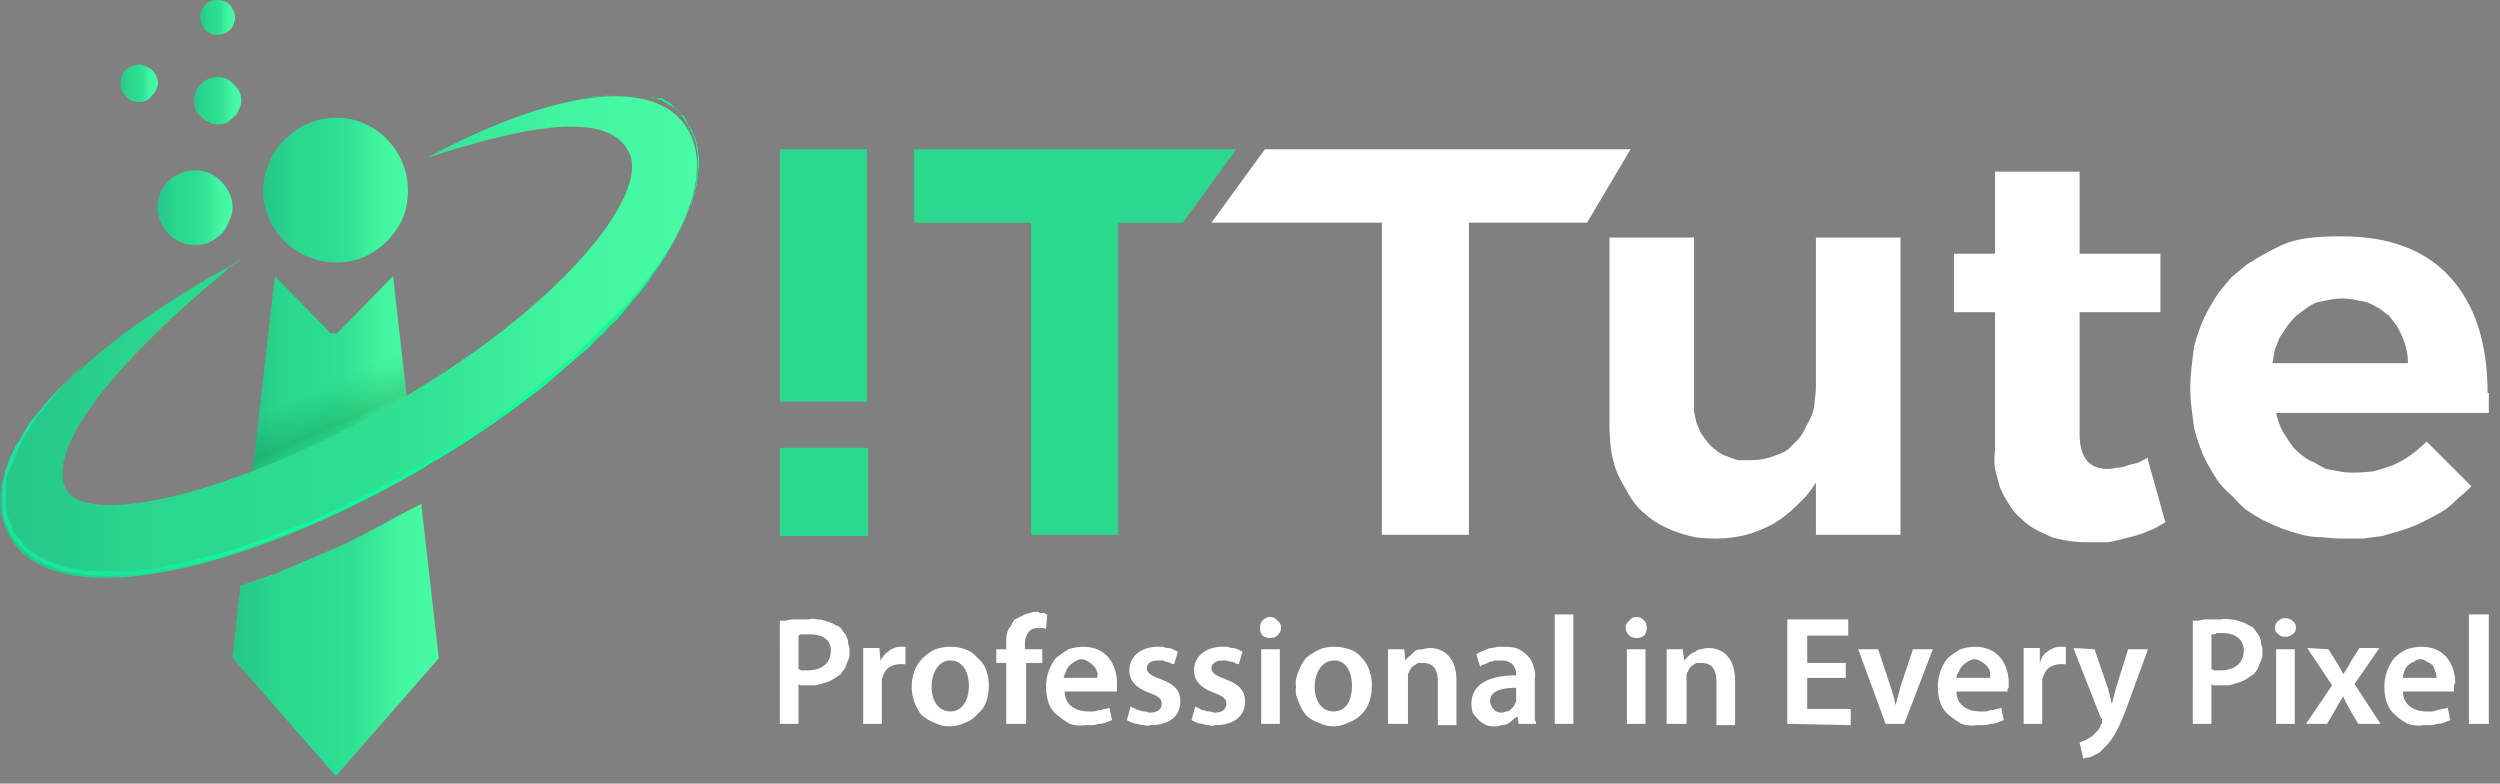
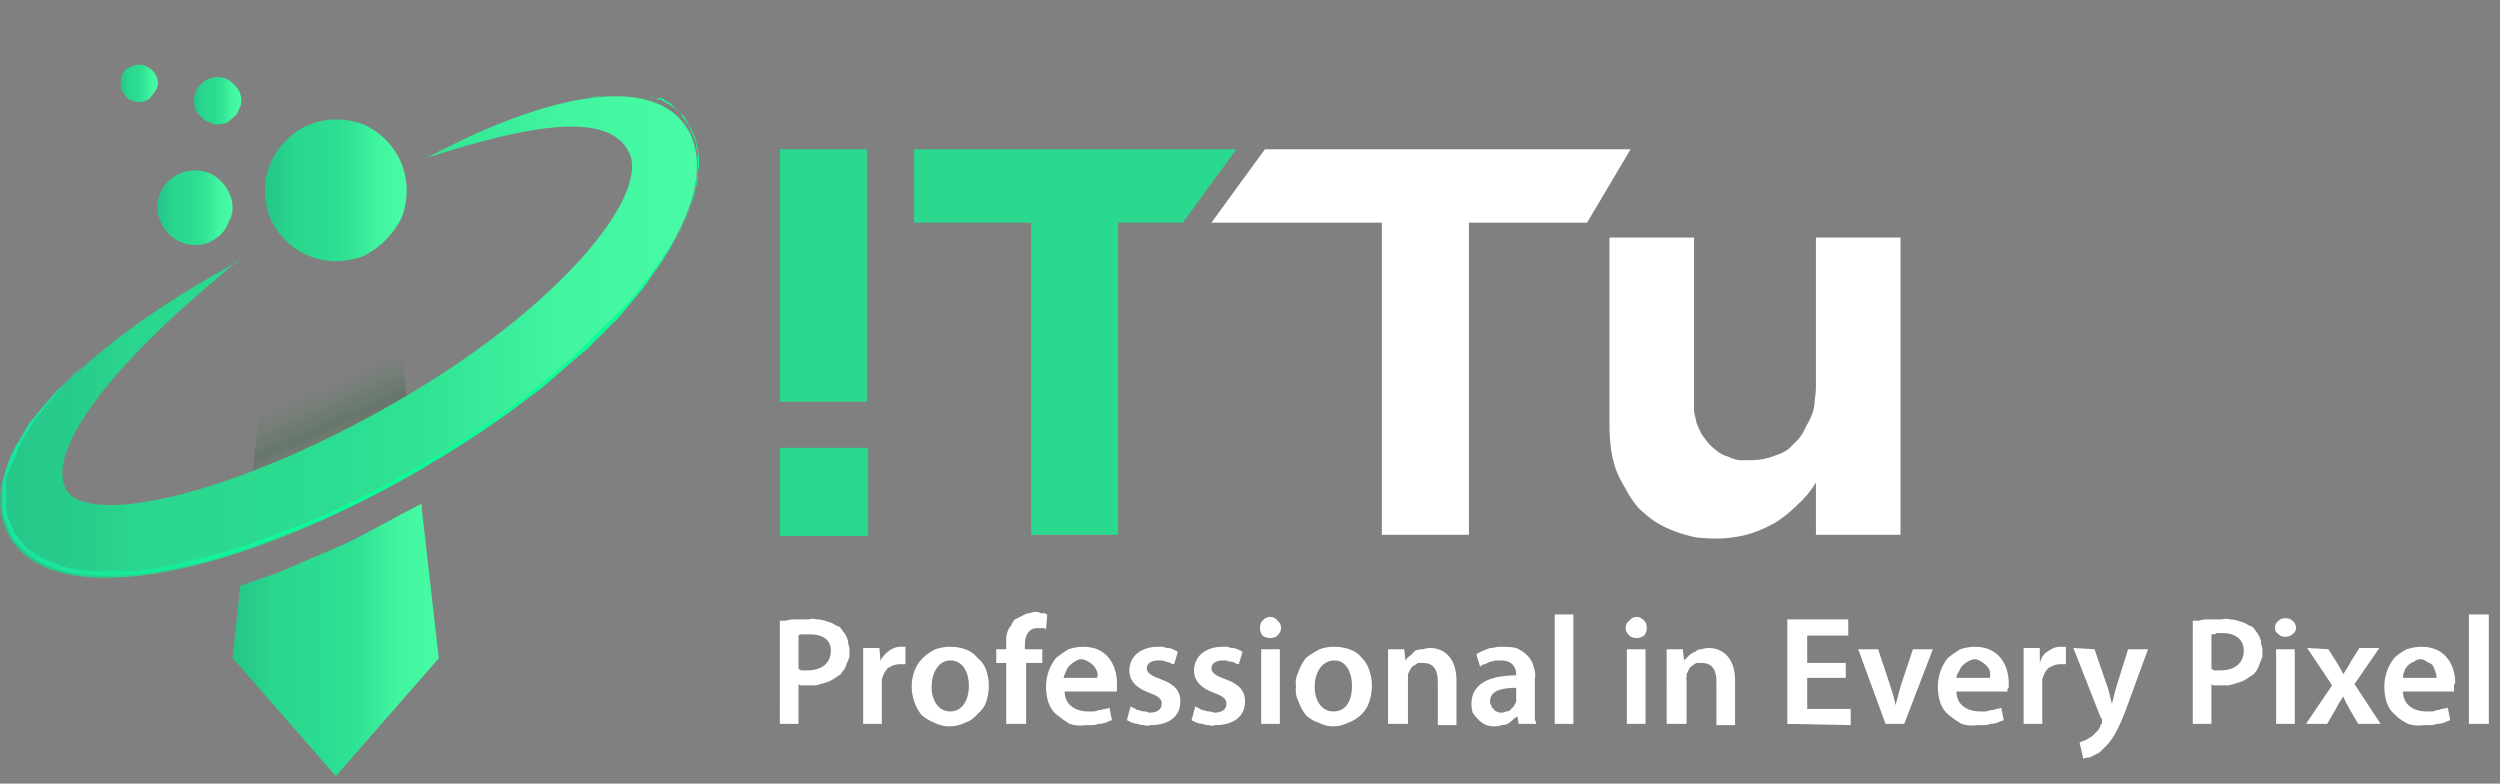
<svg xmlns="http://www.w3.org/2000/svg" version="1.2" viewBox="0 0 201 63" width="201" height="63">
  <rect x="0" y="0" width="201" height="63" fill="#808080" stroke="none" />
  <title>IT Tute Limited logo</title>
  <defs>
    <linearGradient id="g1" x2="1" gradientUnits="userSpaceOnUse" gradientTransform="matrix(11.3,0,0,11.3,21.27,15.3)">
      <stop offset="0" stop-color="#26c789" />
      <stop offset=".1" stop-color="#27cc8a" />
      <stop offset=".2" stop-color="#2ad68d" />
      <stop offset=".5" stop-color="#2bde91" />
      <stop offset=".6" stop-color="#30e394" />
      <stop offset=".8" stop-color="#41f4a0" />
      <stop offset="1" stop-color="#48fba4" />
    </linearGradient>
    <linearGradient id="g2" x2="1" gradientUnits="userSpaceOnUse" gradientTransform="matrix(11.5,0,0,11.5,21.17,1031.8)">
      <stop offset="0" stop-color="#26c789" />
      <stop offset=".1" stop-color="#27cc8a" />
      <stop offset=".2" stop-color="#2ad68d" />
      <stop offset=".5" stop-color="#2bde91" />
      <stop offset=".6" stop-color="#30e394" />
      <stop offset=".8" stop-color="#41f4a0" />
      <stop offset="1" stop-color="#48fba4" />
    </linearGradient>
    <linearGradient id="g3" x2="1" gradientUnits="userSpaceOnUse" gradientTransform="matrix(13.4,0,0,19.795,19.87,1048.45)">
      <stop offset="0" stop-color="#26c789" />
      <stop offset=".1" stop-color="#27cc8a" />
      <stop offset=".2" stop-color="#2ad68d" />
      <stop offset=".5" stop-color="#2bde91" />
      <stop offset=".6" stop-color="#30e394" />
      <stop offset=".8" stop-color="#41f4a0" />
      <stop offset="1" stop-color="#48fba4" />
    </linearGradient>
    <linearGradient id="g4" x2="1" gradientUnits="userSpaceOnUse" gradientTransform="matrix(2.2,5,-5.376,2.365,25.41,31.23)">
      <stop offset="0" stop-color="#007b1d" stop-opacity="0" />
      <stop offset=".6" stop-color="#004f16" stop-opacity="1" />
      <stop offset=".9" stop-color="#005806" stop-opacity="0" />
    </linearGradient>
    <linearGradient id="g5" x2="1" gradientUnits="userSpaceOnUse" gradientTransform="matrix(16.6,0,0,21.9,18.67,1067.95)">
      <stop offset="0" stop-color="#26c789" />
      <stop offset=".1" stop-color="#27cc8a" />
      <stop offset=".2" stop-color="#2ad68d" />
      <stop offset=".5" stop-color="#2bde91" />
      <stop offset=".6" stop-color="#30e394" />
      <stop offset=".8" stop-color="#41f4a0" />
      <stop offset="1" stop-color="#48fba4" />
    </linearGradient>
    <linearGradient id="g6" x2="1" gradientUnits="userSpaceOnUse" gradientTransform="matrix(6.1,0,0,6.1,12.67,1033.2)">
      <stop offset="0" stop-color="#26c789" />
      <stop offset=".1" stop-color="#27cc8a" />
      <stop offset=".2" stop-color="#2ad68d" />
      <stop offset=".5" stop-color="#2bde91" />
      <stop offset=".6" stop-color="#30e394" />
      <stop offset=".8" stop-color="#41f4a0" />
      <stop offset="1" stop-color="#48fba4" />
    </linearGradient>
    <linearGradient id="g7" x2="1" gradientUnits="userSpaceOnUse" gradientTransform="matrix(3.9,0,0,3.9,15.47,1024.6)">
      <stop offset="0" stop-color="#26c789" />
      <stop offset=".1" stop-color="#27cc8a" />
      <stop offset=".2" stop-color="#2ad68d" />
      <stop offset=".5" stop-color="#2bde91" />
      <stop offset=".6" stop-color="#30e394" />
      <stop offset=".8" stop-color="#41f4a0" />
      <stop offset="1" stop-color="#48fba4" />
    </linearGradient>
    <linearGradient id="g8" x2="1" gradientUnits="userSpaceOnUse" gradientTransform="matrix(3,0,0,3,9.67,1023.2)">
      <stop offset="0" stop-color="#26c789" />
      <stop offset=".1" stop-color="#27cc8a" />
      <stop offset=".2" stop-color="#2ad68d" />
      <stop offset=".5" stop-color="#2bde91" />
      <stop offset=".6" stop-color="#30e394" />
      <stop offset=".8" stop-color="#41f4a0" />
      <stop offset="1" stop-color="#48fba4" />
    </linearGradient>
    <linearGradient id="g9" x2="1" gradientUnits="userSpaceOnUse" gradientTransform="matrix(2.8,0,0,2.8,16.07,1017.9)">
      <stop offset="0" stop-color="#26c789" />
      <stop offset=".1" stop-color="#27cc8a" />
      <stop offset=".2" stop-color="#2ad68d" />
      <stop offset=".5" stop-color="#2bde91" />
      <stop offset=".6" stop-color="#30e394" />
      <stop offset=".8" stop-color="#41f4a0" />
      <stop offset="1" stop-color="#48fba4" />
    </linearGradient>
    <linearGradient id="g10" x2="1" gradientUnits="userSpaceOnUse" gradientTransform="matrix(56.01,0,0,38.723,0,1043.6)">
      <stop offset="0" stop-color="#26c789" />
      <stop offset=".1" stop-color="#27cc8a" />
      <stop offset=".2" stop-color="#2ad68d" />
      <stop offset=".5" stop-color="#2bde91" />
      <stop offset=".6" stop-color="#30e394" />
      <stop offset=".8" stop-color="#41f4a0" />
      <stop offset="1" stop-color="#48fba4" />
    </linearGradient>
    <linearGradient id="g11" x2="1" gradientUnits="userSpaceOnUse" gradientTransform="matrix(56.1,0,0,38.661,-0.03,26.99)">
      <stop offset="0" stop-color="#1ae49d" />
      <stop offset=".2" stop-color="#16ea9c" />
      <stop offset=".4" stop-color="#0dfb9b" />
      <stop offset=".5" stop-color="#0bff9b" />
      <stop offset=".6" stop-color="#0bff99" />
      <stop offset="1" stop-color="#0dff94" />
    </linearGradient>
  </defs>
  <style>
		.s0 { fill: url(#g1) } 
		.s1 { fill: url(#g2) } 
		.s2 { fill: url(#g3) } 
		.s3 { opacity: .2;fill: url(#g4) } 
		.s4 { fill: url(#g5) } 
		.s5 { fill: url(#g6) } 
		.s6 { fill: url(#g7) } 
		.s7 { fill: url(#g8) } 
		.s8 { fill: url(#g9) } 
		.s9 { fill: url(#g10) } 
		.s10 { fill: url(#g11) } 
		.s11 { fill: #2ad88e } 
		.s12 { fill: #ffffff } 
	</style>
  <g id="Layer_2">
    <g id="Layer_1-2">
      <g id="Layer_1-3">
        <path class="s0" d="m27 21q1.1 0 2.2-0.4 1-0.5 1.8-1.3 0.8-0.8 1.3-1.8 0.4-1.1 0.4-2.2c0-2.3-1.4-4.4-3.5-5.3-2.1-0.8-4.6-0.4-6.2 1.3-1.7 1.6-2.1 4.1-1.3 6.2 0.9 2.1 3 3.5 5.3 3.5z" />
-         <path class="s1" d="m27 21.1c-2.3 0-4.5-1.4-5.4-3.6-0.9-2.1-0.4-4.6 1.3-6.3 1.7-1.7 4.2-2.2 6.3-1.3 2.2 0.9 3.6 3.1 3.6 5.4q0 1.2-0.4 2.2-0.5 1.1-1.3 1.9-0.8 0.8-1.9 1.3-1 0.4-2.2 0.4z" />
-         <path class="s2" d="m30.6 37.1q-1.3 0.7-2.6 1.3-1.3 0.7-2.7 1.2-1.3 0.6-2.7 1.1-1.3 0.5-2.7 1v-0.2l2.2-19.3 4.3 4.4q0 0.1 0.2 0.2 0.1 0 0.2 0 0.2 0 0.3 0 0.1-0.1 0.2-0.2l4.3-4.4 1.5 13.2v0.3c-0.9 0.5-1.7 1-2.6 1.5z" />
        <path class="s3" d="m30.6 37.1q-1.3 0.7-2.6 1.3-1.3 0.7-2.7 1.2-1.3 0.6-2.7 1.1-1.3 0.5-2.7 1v-0.2l2.2-19.3 4.3 4.4q0 0.1 0.2 0.2 0.1 0 0.2 0 0.2 0 0.3 0 0.1-0.1 0.2-0.2l4.3-4.4 1.5 13.2v0.3c-0.9 0.5-1.7 1-2.6 1.5z" />
        <path class="s4" d="m35.3 52.9l-8.3 9.5-8.3-9.5 0.6-5.6v-0.2q1.4-0.5 2.9-1 1.4-0.6 2.8-1.2 1.4-0.6 2.8-1.2 1.4-0.7 2.7-1.4c1.1-0.6 2.2-1.2 3.4-1.8v0.3l1.4 12.3z" />
        <path class="s5" d="m15.7 19.7q0.6 0 1.1-0.2 0.6-0.3 1-0.7 0.4-0.4 0.6-1 0.3-0.5 0.3-1.1c0-1.2-0.8-2.3-1.9-2.8-1.1-0.4-2.4-0.2-3.3 0.7-0.8 0.8-1.1 2.1-0.6 3.2 0.5 1.2 1.6 1.9 2.8 1.9z" />
        <path class="s6" d="m17.5 10q0.3 0 0.7-0.1 0.3-0.2 0.6-0.5 0.3-0.2 0.4-0.6 0.2-0.3 0.2-0.7c0-0.5-0.2-1-0.6-1.3-0.3-0.4-0.8-0.6-1.3-0.6-0.5 0-1 0.2-1.4 0.6-0.3 0.3-0.5 0.8-0.5 1.3q0 0.4 0.1 0.7 0.2 0.4 0.5 0.6 0.2 0.3 0.6 0.4 0.3 0.2 0.7 0.2z" />
        <path class="s7" d="m11.2 8.2q0.3 0 0.5-0.1 0.3-0.1 0.5-0.4 0.2-0.2 0.3-0.4 0.2-0.3 0.2-0.6c0-0.4-0.2-0.8-0.5-1.1-0.3-0.2-0.6-0.4-1-0.4-0.4 0-0.8 0.2-1.1 0.4-0.3 0.3-0.4 0.7-0.4 1.1q0 0.3 0.1 0.6 0.1 0.2 0.3 0.4 0.2 0.3 0.5 0.4 0.3 0.1 0.6 0.1z" />
-         <path class="s8" d="m17.5 2.8q0.3 0 0.5-0.1 0.3-0.1 0.5-0.3 0.2-0.2 0.3-0.5 0.1-0.2 0.1-0.5c0-0.4-0.2-0.7-0.4-1-0.3-0.3-0.7-0.4-1-0.4-0.4 0-0.8 0.1-1 0.4-0.3 0.3-0.4 0.6-0.4 1q0 0.3 0.1 0.5 0.1 0.3 0.3 0.5 0.2 0.2 0.4 0.3 0.3 0.1 0.6 0.1z" />
        <path class="s9" d="m34.1 37.6c-15.3 8.9-29.8 11.7-33.3 5.6-3.2-5.5 3.7-14 17.3-21.6 0.5-0.3 0.9-0.5 1.4-0.8q-0.2 0.1-0.4 0.3-0.3 0.1-0.5 0.3-0.2 0.1-0.4 0.3-0.1 0.1-0.3 0.3c-9.3 7.7-13.9 14.1-12.7 17.1 1.2 3.4 13.1 1 26.5-6.7 13.4-7.7 20.5-16.7 18.9-20.1-1.6-3.4-8-2.3-16.3 0.4 9.9-5.3 18.3-6.8 21-2.3 3.5 6.1-5.8 18.3-21.1 27.1z" />
        <path class="s10" d="m47.1 7.9q0.4-0.1 0.7-0.1 0.4 0 0.8-0.1 0.4 0 0.8 0 0.4 0 0.8 0h2l0.4 0.2q0 0 0.1 0 0 0 0.1 0 0 0 0.1 0.1 0.1 0 0.1 0c0.1 0 0.2 0 0.4 0.2q0.2 0.1 0.4 0.2 0.1 0.1 0.3 0.2 0.2 0.1 0.3 0.2 0.2 0.2 0.3 0.3h0.1v0.2l0.3 0.4q0.1 0.1 0.1 0.2 0.1 0.1 0.1 0.1 0.1 0.1 0.1 0.2 0.1 0.1 0.1 0.2 0.2 0.4 0.3 0.7 0.2 0.4 0.2 0.8 0.1 0.4 0.1 0.8 0 0.4 0 0.8 0 0.4-0.1 0.8 0 0.4-0.1 0.8-0.1 0.4-0.2 0.7-0.1 0.4-0.2 0.8-0.1 0.4-0.3 0.7-0.1 0.4-0.3 0.7-0.1 0.4-0.3 0.7-0.2 0.4-0.4 0.7-0.4 0.7-0.8 1.3-0.4 0.7-0.9 1.3-0.4 0.7-0.9 1.3-0.5 0.6-1 1.2-0.5 0.6-1 1.2-0.6 0.5-1.1 1.1-0.6 0.5-1.1 1.1-0.6 0.5-1.2 1-0.6 0.5-1.2 1-0.5 0.5-1.1 1-0.6 0.5-1.3 1-0.6 0.4-1.2 0.9c-1.7 1.2-3.4 2.4-5.2 3.5-1.8 1.1-3.6 2.1-5.4 3.1q-1.4 0.7-2.8 1.4-1.4 0.7-2.9 1.3-1.4 0.6-2.9 1.1-1.4 0.6-2.9 1.1-0.7 0.2-1.5 0.5-0.7 0.2-1.5 0.4-0.7 0.1-1.5 0.3-0.7 0.2-1.5 0.3-0.8 0.2-1.5 0.3-0.8 0.1-1.6 0.1-0.8 0.1-1.5 0.1-0.8 0-1.6-0.1-0.4 0-0.8-0.1-0.4 0-0.8-0.1-0.4-0.1-0.8-0.2-0.3-0.1-0.7-0.3-0.4-0.1-0.7-0.3-0.4-0.2-0.7-0.4-0.3-0.3-0.6-0.5-0.3-0.3-0.6-0.6-0.3-0.3-0.5-0.6-0.2-0.4-0.3-0.8-0.2-0.3-0.3-0.7-0.1-0.4-0.1-0.8v-1.6q0-0.2 0-0.4 0.1-0.2 0.1-0.4 0.1-0.1 0.1-0.3 0-0.2 0.1-0.4 0.1-0.2 0.1-0.4 0.1-0.2 0.2-0.4 0-0.2 0.1-0.3 0.1-0.2 0.2-0.4 0-0.1 0.1-0.2 0-0.1 0.1-0.2 0-0.1 0.1-0.1 0-0.1 0.1-0.2c0.1-0.2 0.3-0.5 0.4-0.7q0.2-0.3 0.4-0.7 0.2-0.3 0.5-0.6 0.2-0.3 0.5-0.6 0.2-0.3 0.5-0.6 0.5-0.6 1-1.1 0.6-0.6 1.1-1.1 0.6-0.6 1.2-1.1 0.6-0.5 1.2-1-0.6 0.5-1.2 1-0.6 0.5-1.1 1.1-0.6 0.5-1.1 1.1-0.5 0.6-1 1.2-0.3 0.3-0.5 0.6-0.3 0.3-0.5 0.6-0.2 0.3-0.4 0.6-0.2 0.4-0.4 0.7-0.1 0.1-0.1 0.2-0.1 0.1-0.1 0.1-0.1 0.1-0.1 0.2-0.1 0.1-0.1 0.2c-0.1 0.2-0.2 0.5-0.3 0.7-0.2 0.5-0.4 1-0.6 1.4q-0.1 0.2-0.2 0.4 0 0.1-0.1 0.3 0 0.2 0 0.4 0 0.2 0 0.4v1.5q0 0.4 0.1 0.8 0.1 0.3 0.3 0.7 0.1 0.3 0.3 0.7 0.2 0.3 0.5 0.6 0.2 0.3 0.5 0.6 0.3 0.2 0.6 0.4 0.3 0.2 0.7 0.4 0.3 0.2 0.7 0.3 0.3 0.1 0.7 0.3 0.4 0.1 0.7 0.2 0.4 0 0.8 0.1 0.4 0.1 0.8 0.1h3.1q0.4 0 0.8 0 0.3-0.1 0.7-0.1 0.4-0.1 0.8-0.1 0.4-0.1 0.8-0.2 3-0.6 6-1.5 1.4-0.5 2.9-1.1 1.4-0.5 2.9-1.1 1.4-0.6 2.8-1.3 1.4-0.7 2.8-1.4c1.8-1 3.6-2 5.4-3.1q0.6-0.4 1.3-0.8 0.7-0.4 1.3-0.9 0.7-0.4 1.3-0.9 0.6-0.4 1.3-0.9 1.2-0.9 2.4-1.9 1.2-1 2.4-2 1.1-1.1 2.2-2.2 1.1-1 2.2-2.2 0.5-0.6 1-1.2 0.5-0.6 0.9-1.2 0.5-0.6 0.9-1.3 0.5-0.6 0.9-1.3 0.2-0.3 0.4-0.7 0.1-0.3 0.3-0.7 0.2-0.3 0.3-0.7 0.1-0.3 0.3-0.7 0.1-0.4 0.2-0.7 0.1-0.4 0.2-0.8 0.1-0.4 0.1-0.7 0-0.4 0.1-0.8 0-0.4 0-0.8-0.1-0.4-0.1-0.7-0.1-0.4-0.2-0.8-0.2-0.4-0.3-0.7-0.1-0.1-0.1-0.2-0.1-0.1-0.1-0.1-0.1-0.1-0.1-0.2-0.1-0.1-0.1-0.2l-0.2-0.3v-0.1h-0.1q-0.1-0.2-0.3-0.3-0.1-0.2-0.3-0.3-0.1-0.1-0.3-0.3-0.1-0.1-0.3-0.2c-0.1 0-0.2-0.1-0.3-0.2-0.1-0.1-0.2-0.1-0.4-0.1h-0.4c0-0.1-0.4-0.2-0.4-0.2h-1.6c-1 0-2.1 0-3.1 0.1z" />
        <path class="s11" d="m62.7 12v20.3h7v-20.3z" />
        <path class="s11" d="m73.5 12v5.9h9.4v25.1h7v-25.1h5.2l4.3-5.9z" />
        <path class="s12" d="m101.7 12l-4.3 5.9h13.7v25.1h7v-25.1h9.5l3.5-5.9z" />
        <path class="s12" d="m146 19.2v11.8q0 0.6-0.1 1.2 0 0.5-0.2 1.1-0.2 0.5-0.5 1-0.2 0.5-0.6 1-0.4 0.4-0.8 0.8-0.4 0.3-1 0.5-0.5 0.2-1 0.3-0.5 0.1-1.1 0.1-0.5 0-0.9 0-0.5-0.1-0.9-0.3-0.4-0.1-0.8-0.4-0.4-0.3-0.7-0.6-0.3-0.4-0.6-0.8-0.2-0.4-0.4-0.9-0.1-0.4-0.2-0.9 0-0.5 0-1v-13h-6.8v15q0 0.9 0.1 1.8 0.1 0.9 0.4 1.8 0.3 0.8 0.8 1.6 0.4 0.8 1 1.5 0.6 0.6 1.3 1.1 0.8 0.5 1.6 0.8 0.8 0.3 1.7 0.5 0.8 0.1 1.7 0.1 1.2 0 2.4-0.3 1.1-0.3 2.2-0.9 1-0.6 1.9-1.5 0.9-0.8 1.5-1.8v4.2h6.8v-23.9h-6.8z" />
-         <path class="s12" d="m172.7 36.8q-0.4 0.2-0.8 0.4-0.4 0.1-0.8 0.2-0.4 0.2-0.9 0.2-0.4 0.1-0.8 0.1c-1.4 0-2.2-0.9-2.2-2.8v-9.8h6.5v-4.7h-6.5v-6.6h-6.8v6.6h-3.3v4.7h3.3v11.1q-0.1 0.8 0 1.5 0.2 0.8 0.4 1.5 0.3 0.7 0.7 1.3 0.4 0.7 1 1.2 0.5 0.5 1.2 0.9 0.6 0.3 1.3 0.6 0.7 0.2 1.4 0.3 0.7 0.1 1.5 0.1 0.4 0 0.8 0 0.4 0 0.8 0 0.5-0.1 0.9-0.2 0.4-0.1 0.8-0.2 0.4-0.1 0.7-0.2 0.4-0.1 0.8-0.3 0.3-0.1 0.7-0.3 0.3-0.2 0.7-0.4l-1.4-5z" />
-         <path class="s12" d="m200 31.6q0-6-3-9.3-3-3.3-8.7-3.3c-3.8 0-4.5 0.5-6.4 1.5q-0.7 0.4-1.3 0.8-0.6 0.5-1.2 1-0.5 0.6-1 1.2-0.4 0.6-0.8 1.3-0.4 0.7-0.7 1.5-0.3 0.8-0.5 1.6-0.1 0.8-0.2 1.6-0.1 0.9-0.1 1.7 0 0.8 0.1 1.6 0.1 0.8 0.2 1.6 0.2 0.8 0.5 1.6 0.3 0.8 0.7 1.5 0.4 0.7 0.8 1.3 0.5 0.6 1.1 1.1 0.5 0.6 1.1 1.1 0.6 0.4 1.3 0.8 0.8 0.4 1.6 0.7 0.8 0.3 1.6 0.5 0.8 0.2 1.7 0.2 0.8 0.1 1.7 0.1 0.7 0 1.5 0 0.7-0.1 1.5-0.2 0.7-0.2 1.4-0.4 0.7-0.2 1.4-0.5 0.6-0.3 1.2-0.6 0.6-0.3 1.2-0.7 0.5-0.4 1-0.9 0.5-0.4 1-0.9l-3.6-3.6q-0.6 0.6-1.3 1.1-0.7 0.5-1.4 0.8-0.8 0.3-1.6 0.5-0.9 0.1-1.7 0.1-0.5 0-1-0.1-0.6-0.1-1.1-0.2-0.4-0.2-0.9-0.5-0.5-0.2-0.9-0.5-0.4-0.3-0.8-0.7-0.3-0.4-0.6-0.9-0.3-0.4-0.5-0.9-0.2-0.5-0.3-1h17.1v-1.6zm-17.3-2.4q0.1-0.5 0.2-1.1 0.2-0.5 0.4-1 0.3-0.4 0.6-0.9 0.3-0.4 0.7-0.8 0.4-0.3 0.8-0.6 0.4-0.3 0.9-0.5 0.5-0.1 1-0.2 0.5-0.1 1-0.1 0.5 0 1 0.1 0.5 0.1 1 0.2 0.5 0.2 1 0.5 0.4 0.3 0.8 0.6 0.3 0.4 0.6 0.8 0.3 0.5 0.5 1 0.2 0.5 0.3 1 0.1 0.5 0.1 1z" />
        <path class="s11" d="m69.8 36h-7.1v7.1h7.1z" />
      </g>
      <path class="s12" d="m62.7 49.9q0.3 0 0.5 0 0.3-0.1 0.6-0.1 0.3 0 0.6 0 0.3 0 0.6 0 0.3-0.1 0.7 0 0.3 0 0.6 0.1 0.3 0.1 0.6 0.2 0.3 0.2 0.6 0.3 0.2 0.2 0.3 0.4 0.2 0.2 0.3 0.5 0.1 0.2 0.1 0.5 0.1 0.2 0.1 0.5 0 0.3 0 0.5-0.1 0.3-0.2 0.5-0.1 0.3-0.2 0.5-0.2 0.2-0.3 0.4-0.3 0.2-0.6 0.4-0.3 0.2-0.7 0.3-0.3 0.1-0.7 0.2-0.3 0-0.7 0-0.1 0-0.2 0-0.1 0-0.2 0-0.1 0-0.1 0-0.1 0-0.2-0.1v3.2h-1.5zm1.5 3.9q0.1 0 0.2 0.1 0.1 0 0.2 0 0.1 0 0.2 0 0 0 0.1 0c1.2 0 1.9-0.6 1.9-1.6 0-0.9-0.7-1.3-1.7-1.3q-0.1 0-0.2 0-0.2 0-0.3 0-0.1 0-0.2 0-0.1 0-0.2 0.1z" />
      <path class="s12" d="m69.4 54.1c0-0.8 0-1.4 0-2h1.3l0.1 1.1q0-0.2 0.2-0.4 0.2-0.3 0.4-0.4 0.2-0.2 0.5-0.3 0.2-0.1 0.5-0.1 0.1 0 0.1 0 0 0 0.1 0 0 0 0.1 0 0 0 0.1 0v1.4q-0.1 0-0.1 0-0.1 0-0.2 0 0 0-0.1 0 0 0-0.1 0-0.2 0-0.5 0.1-0.2 0.1-0.4 0.2-0.2 0.2-0.3 0.4-0.1 0.2-0.2 0.5 0 0 0 0.1 0 0.1 0 0.1 0 0.1 0 0.1 0 0.1 0 0.1v3.2h-1.5z" />
      <path class="s12" d="m79.5 55.1q0 0.7-0.2 1.3-0.2 0.6-0.7 1-0.4 0.5-1 0.7-0.6 0.3-1.3 0.3-0.6 0-1.2-0.3-0.5-0.2-1-0.6-0.4-0.5-0.6-1.1-0.2-0.6-0.2-1.2 0-0.6 0.2-1.2 0.2-0.6 0.7-1.1 0.4-0.4 1-0.7 0.6-0.2 1.2-0.2 0.7 0 1.2 0.2 0.6 0.2 1 0.7 0.5 0.4 0.7 1 0.2 0.6 0.2 1.2zm-4.6 0.1c0 1.2 0.6 2 1.5 2 0.9 0 1.5-0.8 1.5-2.1 0-0.9-0.4-2-1.5-2-1 0-1.5 1.1-1.5 2.1z" />
      <path class="s12" d="m80.9 58.2v-4.9h-0.8v-1.1h0.8v-0.3q0-0.3 0-0.6 0-0.2 0.1-0.5 0.1-0.3 0.3-0.5 0.1-0.3 0.3-0.5 0.2-0.1 0.4-0.2 0.2-0.1 0.4-0.2 0.2-0.1 0.4-0.1 0.2-0.1 0.4-0.1 0.1 0 0.3 0 0.1 0.1 0.2 0.1 0.1 0 0.3 0 0.1 0.1 0.2 0.1l-0.1 1.2q-0.1-0.1-0.2-0.1 0 0-0.1 0-0.1 0-0.2 0-0.1 0-0.2 0c-0.7 0-1 0.6-1 1.3v0.4h1.4v1.1h-1.3v4.9z" />
      <path class="s12" d="m85.6 55.6c0 1.1 0.9 1.6 1.9 1.6q0.2 0 0.4 0 0.2 0 0.4-0.1 0.2 0 0.5-0.1 0.2 0 0.4-0.1l0.2 1q-0.3 0.1-0.5 0.2-0.3 0.1-0.6 0.1-0.2 0.1-0.5 0.1-0.3 0-0.5 0-0.7 0.1-1.3-0.1-0.5-0.3-1-0.7-0.5-0.4-0.7-1-0.2-0.6-0.2-1.3 0-0.6 0.2-1.2 0.2-0.6 0.6-1.1 0.5-0.4 1-0.7 0.6-0.2 1.2-0.2c2 0 2.7 1.6 2.7 2.9q0 0.1 0 0.2 0 0.1 0 0.2 0 0 0 0.1 0 0.1 0 0.2zm2.6-1.1q0.1-0.3 0-0.5-0.1-0.3-0.3-0.5-0.2-0.2-0.4-0.3-0.3-0.2-0.6-0.2-0.2 0-0.5 0.2-0.2 0.1-0.4 0.3-0.2 0.2-0.3 0.5-0.1 0.2-0.2 0.5z" />
      <path class="s12" d="m90.9 56.8q0.2 0.1 0.4 0.2 0.1 0.1 0.3 0.1 0.2 0.1 0.4 0.1 0.2 0 0.4 0.1c0.7 0 1-0.3 1-0.7 0-0.4-0.2-0.6-1-0.9-1.1-0.4-1.6-1-1.6-1.8 0-1.1 0.9-1.9 2.3-1.9q0.2 0 0.4 0 0.2 0.1 0.4 0.1 0.2 0 0.4 0.1 0.2 0.1 0.4 0.2l-0.3 1q-0.2 0-0.3-0.1-0.2-0.1-0.4-0.1-0.1-0.1-0.3-0.1-0.2 0-0.3 0c-0.6 0-0.9 0.3-0.9 0.6 0 0.4 0.3 0.6 1.1 0.9 1.1 0.4 1.6 0.9 1.6 1.8 0 1.1-0.8 1.9-2.4 1.9q-0.3 0.1-0.5 0-0.3 0-0.5-0.1-0.2 0-0.5-0.1-0.2-0.1-0.4-0.2z" />
      <path class="s12" d="m96.1 56.8q0.2 0.1 0.4 0.2 0.1 0.1 0.3 0.1 0.2 0.1 0.4 0.1 0.2 0 0.4 0.1c0.7 0 1-0.3 1-0.7 0-0.4-0.2-0.6-1-0.9-1.1-0.4-1.6-1-1.6-1.8 0-1.1 0.9-1.9 2.3-1.9q0.2 0 0.4 0 0.2 0.1 0.4 0.1 0.2 0 0.4 0.1 0.2 0.1 0.4 0.2l-0.3 1q-0.2 0-0.3-0.1-0.2-0.1-0.3-0.1-0.2 0-0.4-0.1-0.1 0-0.3 0c-0.6 0-0.9 0.3-0.9 0.6 0 0.4 0.3 0.6 1.1 0.9 1.1 0.4 1.6 0.9 1.6 1.8 0 1.1-0.8 1.9-2.4 1.9q-0.3 0.1-0.5 0-0.3 0-0.5-0.1-0.2 0-0.5-0.1-0.2-0.1-0.4-0.2z" />
      <path class="s12" d="m103 50.5q0 0.3-0.3 0.6-0.2 0.2-0.6 0.2-0.3 0-0.6-0.2-0.2-0.3-0.2-0.6 0-0.4 0.2-0.6 0.3-0.3 0.6-0.3 0.4 0 0.6 0.3 0.3 0.2 0.3 0.6zm-1.6 7.7v-6h1.5v6z" />
      <path class="s12" d="m110.3 55.1q0 0.7-0.2 1.3-0.2 0.6-0.6 1-0.5 0.5-1.1 0.7-0.6 0.3-1.2 0.3-0.6 0-1.2-0.3-0.6-0.2-1-0.6-0.4-0.5-0.6-1.1-0.3-0.6-0.2-1.2-0.1-0.6 0.2-1.2 0.2-0.6 0.6-1.1 0.5-0.4 1.1-0.7 0.5-0.2 1.2-0.2 0.6 0 1.2 0.2 0.6 0.2 1 0.7 0.4 0.4 0.6 1 0.2 0.6 0.2 1.2zm-4.6 0.1c0 1.2 0.6 2 1.5 2 1 0 1.5-0.8 1.5-2.1 0-0.9-0.4-2-1.4-2-1.1 0-1.6 1.1-1.6 2.1z" />
      <path class="s12" d="m111.6 54q0-1 0-1.8h1.3l0.1 0.9q0.1-0.2 0.4-0.4 0.2-0.2 0.4-0.4 0.3-0.1 0.6-0.1 0.3-0.1 0.6-0.1c1 0 2.1 0.7 2.1 2.6v3.6h-1.5v-3.5c0-0.9-0.3-1.5-1.2-1.5q-0.2 0-0.4 0-0.1 0.1-0.3 0.2-0.2 0.1-0.3 0.3-0.1 0.2-0.2 0.4 0 0 0 0.1 0 0 0 0.1 0 0.1 0 0.1 0 0.1 0 0.2v3.5h-1.6z" />
      <path class="s12" d="m123.4 56.8q0 0.2 0 0.3 0 0.2 0 0.4 0 0.2 0 0.4 0.1 0.1 0.1 0.3h-1.4l-0.1-0.6q-0.2 0.1-0.4 0.3-0.2 0.2-0.4 0.3-0.2 0.1-0.5 0.1-0.2 0.1-0.5 0.1-0.4 0-0.7-0.1-0.4-0.2-0.6-0.4-0.3-0.3-0.5-0.6-0.1-0.4-0.1-0.7c0-1.6 1.4-2.3 3.6-2.3v-0.1c0-0.4-0.2-1.1-1.2-1.1q-0.2 0-0.5 0-0.2 0.1-0.4 0.1-0.2 0.1-0.4 0.2-0.2 0-0.4 0.2l-0.3-1q0.3-0.2 0.6-0.3 0.2-0.1 0.5-0.2 0.3 0 0.6-0.1 0.2 0 0.5 0 0.6 0 1 0.1 0.5 0.2 0.9 0.6 0.4 0.4 0.5 0.9 0.2 0.5 0.1 1zm-1.5-1.5c-1.1 0-2.1 0.2-2.1 1.1q0 0.2 0.1 0.3 0 0.2 0.2 0.3 0.1 0.2 0.2 0.2 0.2 0.1 0.4 0.1 0.2 0 0.4-0.1 0.2 0 0.3-0.1 0.2-0.2 0.3-0.3 0.1-0.2 0.2-0.4 0 0 0 0 0-0.1 0-0.1 0-0.1 0-0.1 0-0.1 0-0.1z" />
      <path class="s12" d="m125 49.4h1.5v8.8h-1.5z" />
      <path class="s12" d="m132.4 50.5q0 0.3-0.2 0.6-0.3 0.2-0.6 0.2-0.4 0-0.6-0.2-0.3-0.3-0.3-0.6 0-0.4 0.3-0.6 0.2-0.3 0.6-0.3 0.3 0 0.6 0.3 0.2 0.2 0.2 0.6zm-1.6 7.7v-6h1.5v6z" />
      <path class="s12" d="m134 54q0-1 0-1.8h1.3l0.1 0.9q0.2-0.2 0.4-0.4 0.2-0.2 0.5-0.3 0.2-0.2 0.5-0.2 0.3-0.1 0.6-0.1c1 0 2.1 0.7 2.1 2.6v3.6h-1.5v-3.5c0-0.9-0.3-1.5-1.2-1.5q-0.2 0-0.4 0-0.2 0.1-0.3 0.2-0.2 0.1-0.3 0.3-0.1 0.2-0.2 0.4 0 0 0 0.1 0 0 0 0.1 0 0.1 0 0.1-0.1 0.1 0 0.1v3.6h-1.6z" />
      <path class="s12" d="m148.4 54.5h-3.1v2.5h3.5v1.3l-5.1-0.1v-8.4h4.9v1.3h-3.3v2.2h3.1z" />
      <path class="s12" d="m151 52.2l1 3c0.2 0.6 0.3 1 0.4 1.5q0.2-0.7 0.4-1.5l1-3h1.6l-2.3 6h-1.5l-2.2-6z" />
      <path class="s12" d="m157.3 55.6c0 1.1 0.9 1.6 1.9 1.6q0.2 0 0.4 0 0.2 0 0.4-0.1 0.3 0 0.5-0.1 0.2 0 0.4-0.1l0.2 1q-0.3 0.1-0.5 0.2-0.3 0.1-0.6 0.1-0.2 0.1-0.5 0.1-0.3 0-0.5 0-0.7 0.1-1.3-0.1-0.5-0.3-1-0.7-0.5-0.4-0.7-1-0.2-0.6-0.2-1.3 0-0.6 0.2-1.2 0.2-0.6 0.6-1.1 0.5-0.4 1-0.7 0.6-0.2 1.2-0.2c2 0 2.7 1.6 2.7 2.9q0 0.1 0 0.2 0 0.1 0 0.2 0 0-0.1 0.1 0 0.1 0 0.2zm2.7-1.1q0-0.3 0-0.5-0.1-0.3-0.3-0.5-0.2-0.2-0.4-0.3-0.3-0.2-0.5-0.2-0.3 0-0.6 0.2-0.2 0.1-0.4 0.3-0.2 0.2-0.3 0.5-0.2 0.2-0.2 0.5z" />
      <path class="s12" d="m162.7 54.1c0-0.8 0-1.4 0-2h1.3v1.2q0.1-0.3 0.2-0.5 0.2-0.3 0.4-0.4 0.3-0.2 0.5-0.3 0.3-0.1 0.6-0.1 0 0 0.1 0 0 0 0.1 0 0 0 0.1 0 0 0 0.1 0v1.4q-0.1 0-0.2 0 0 0-0.1 0 0 0-0.1 0 0 0-0.1 0-0.2 0-0.5 0.1-0.2 0.1-0.4 0.2-0.2 0.2-0.3 0.4-0.1 0.2-0.2 0.5 0 0 0 0.1 0 0.1 0 0.1 0 0.1 0 0.1 0 0.1 0 0.1v3.2h-1.5z" />
      <path class="s12" d="m168.4 52.2l1.1 3.2c0.1 0.4 0.2 0.8 0.3 1.2 0.1-0.4 0.2-0.8 0.3-1.2l1-3.2h1.6l-1.5 4.1c-0.8 2.3-1.4 3.3-2.1 3.9q-0.1 0.1-0.3 0.3-0.2 0.1-0.4 0.2-0.2 0.1-0.4 0.2-0.3 0-0.5 0.1l-0.3-1.3q0.2-0.1 0.5-0.2 0.3-0.2 0.5-0.3 0.2-0.2 0.4-0.4 0.2-0.2 0.3-0.5 0 0 0-0.1 0.1 0 0.1 0 0-0.1 0-0.1 0-0.1 0-0.1 0 0 0-0.1 0 0 0 0 0-0.1 0-0.1-0.1-0.1-0.1-0.1l-2.2-5.6z" />
      <path class="s12" d="m176.3 49.9q0.2 0 0.5 0 0.3-0.1 0.6-0.1 0.3 0 0.6 0 0.3 0 0.6 0 0.3-0.1 0.7 0 0.3 0 0.6 0.1 0.3 0.1 0.6 0.2 0.3 0.2 0.6 0.3 0.2 0.2 0.3 0.4 0.2 0.2 0.3 0.5 0.1 0.2 0.1 0.5 0.1 0.2 0.1 0.5 0 0.3 0 0.5-0.1 0.3-0.2 0.5-0.1 0.3-0.2 0.5-0.1 0.2-0.3 0.4-0.3 0.2-0.6 0.4-0.3 0.2-0.7 0.3-0.3 0.1-0.7 0.2-0.3 0-0.7 0-0.1 0-0.2 0-0.1 0-0.1 0-0.1 0-0.2 0-0.1 0-0.2-0.1v3.2h-1.5zm1.5 3.9q0.1 0 0.2 0.1 0.1 0 0.2 0 0 0 0.1 0 0.1 0 0.2 0c1.2 0 1.9-0.6 1.9-1.6 0-0.9-0.7-1.4-1.7-1.4q-0.1 0-0.3 0-0.1 0-0.2 0-0.1 0.1-0.2 0.1-0.1 0-0.2 0z" />
      <path class="s12" d="m184.6 50.5q0 0.3-0.3 0.5-0.2 0.2-0.6 0.2-0.3 0-0.5-0.2-0.3-0.2-0.3-0.5 0-0.4 0.3-0.6 0.2-0.2 0.5-0.2 0.4 0 0.6 0.2 0.3 0.2 0.3 0.6zm-1.6 7.7v-6h1.5v6z" />
      <path class="s12" d="m187.2 52.2l0.7 1.1q0.3 0.5 0.5 0.9c0.2-0.3 0.4-0.6 0.6-1l0.7-1.1h1.6l-2 2.9 2.1 3.2h-1.8l-0.7-1.2q-0.3-0.5-0.5-1c-0.2 0.3-0.4 0.6-0.6 1l-0.7 1.2h-1.7l2.1-3.1-2-3z" />
      <path class="s12" d="m193.2 55.6c0 1.1 0.9 1.6 1.9 1.6q0.2 0 0.4 0 0.2 0 0.4-0.1 0.2 0 0.4-0.1 0.2 0 0.5-0.1l0.2 1q-0.3 0.1-0.5 0.2-0.3 0.1-0.6 0.1-0.2 0.1-0.5 0.1-0.3 0-0.5 0-0.7 0.1-1.3-0.1-0.6-0.3-1-0.7-0.5-0.4-0.7-1-0.2-0.6-0.2-1.3 0-0.6 0.2-1.2 0.2-0.6 0.6-1.1 0.4-0.4 1-0.7 0.6-0.2 1.2-0.2c2 0 2.7 1.6 2.7 2.9q-0.1 0.1-0.1 0.2 0 0.1 0 0.2 0 0 0 0.1 0 0.1 0 0.2zm2.7-1.1q0-0.3-0.1-0.5-0.1-0.3-0.2-0.5-0.2-0.2-0.5-0.3-0.2-0.2-0.5-0.2-0.3 0-0.5 0.2-0.3 0.1-0.5 0.3-0.2 0.2-0.3 0.5-0.1 0.2-0.1 0.5z" />
      <path class="s12" d="m198.5 49.4h1.6v8.8h-1.6z" />
    </g>
  </g>
</svg>